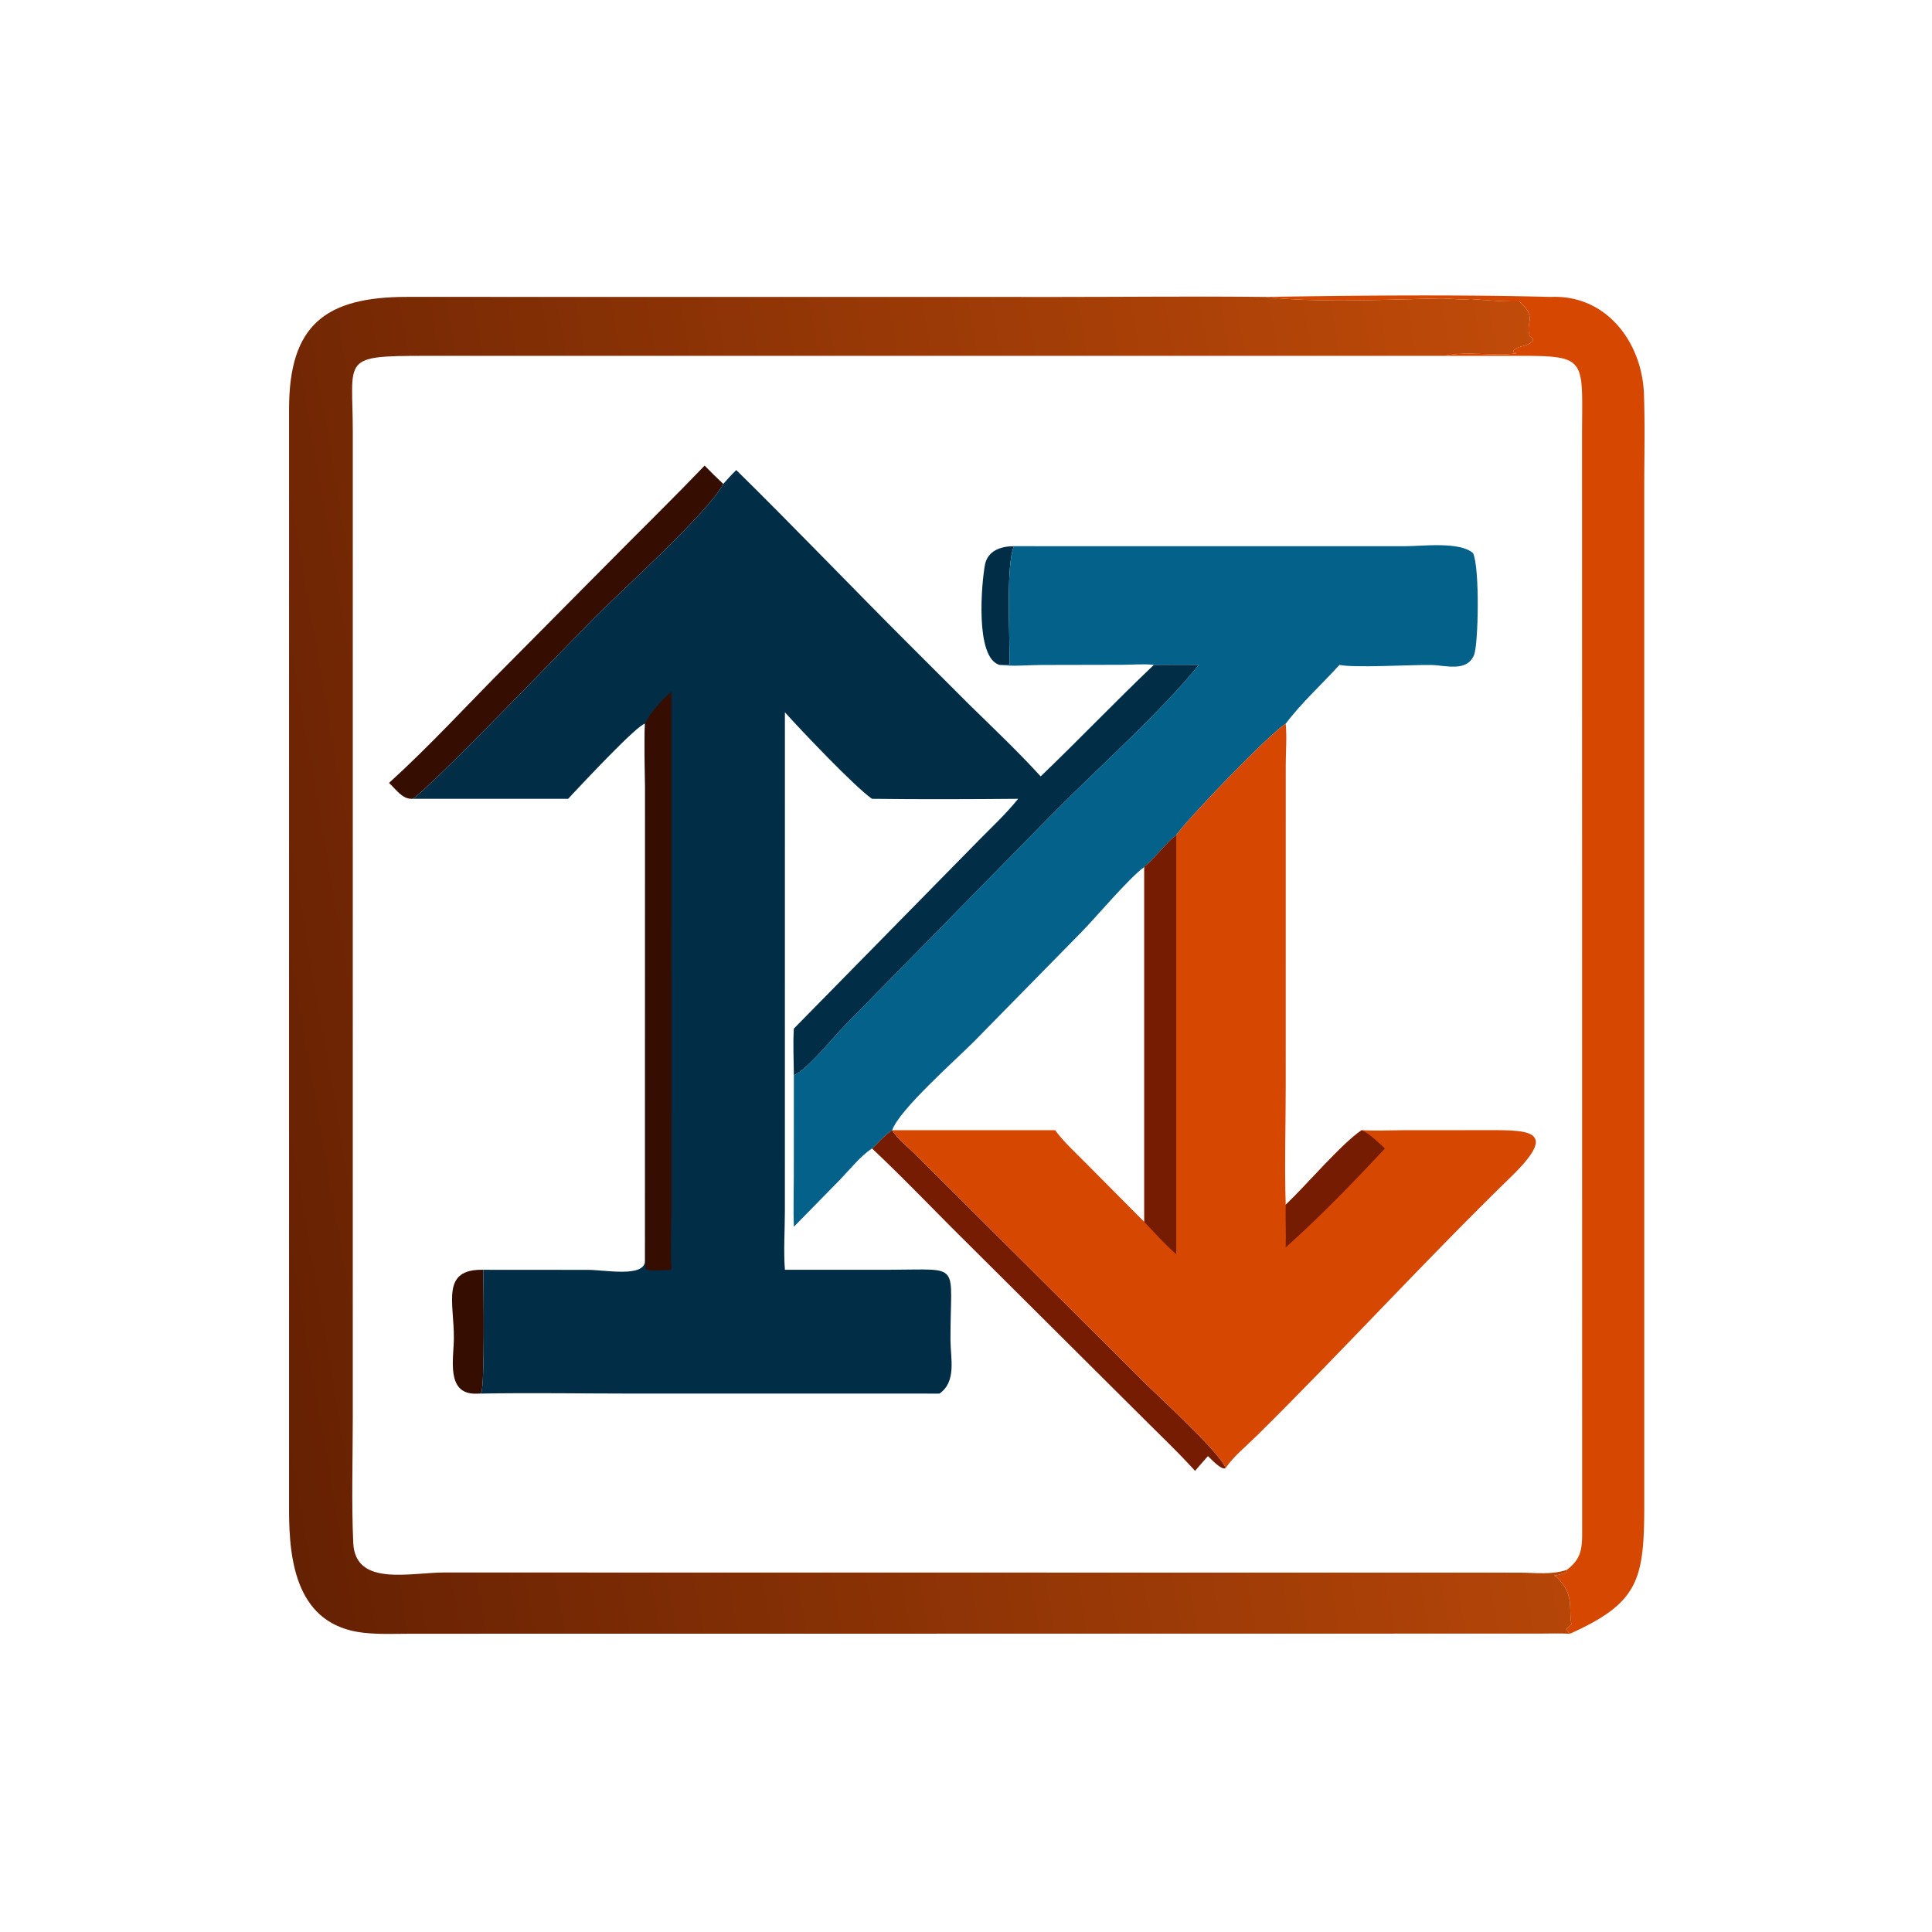
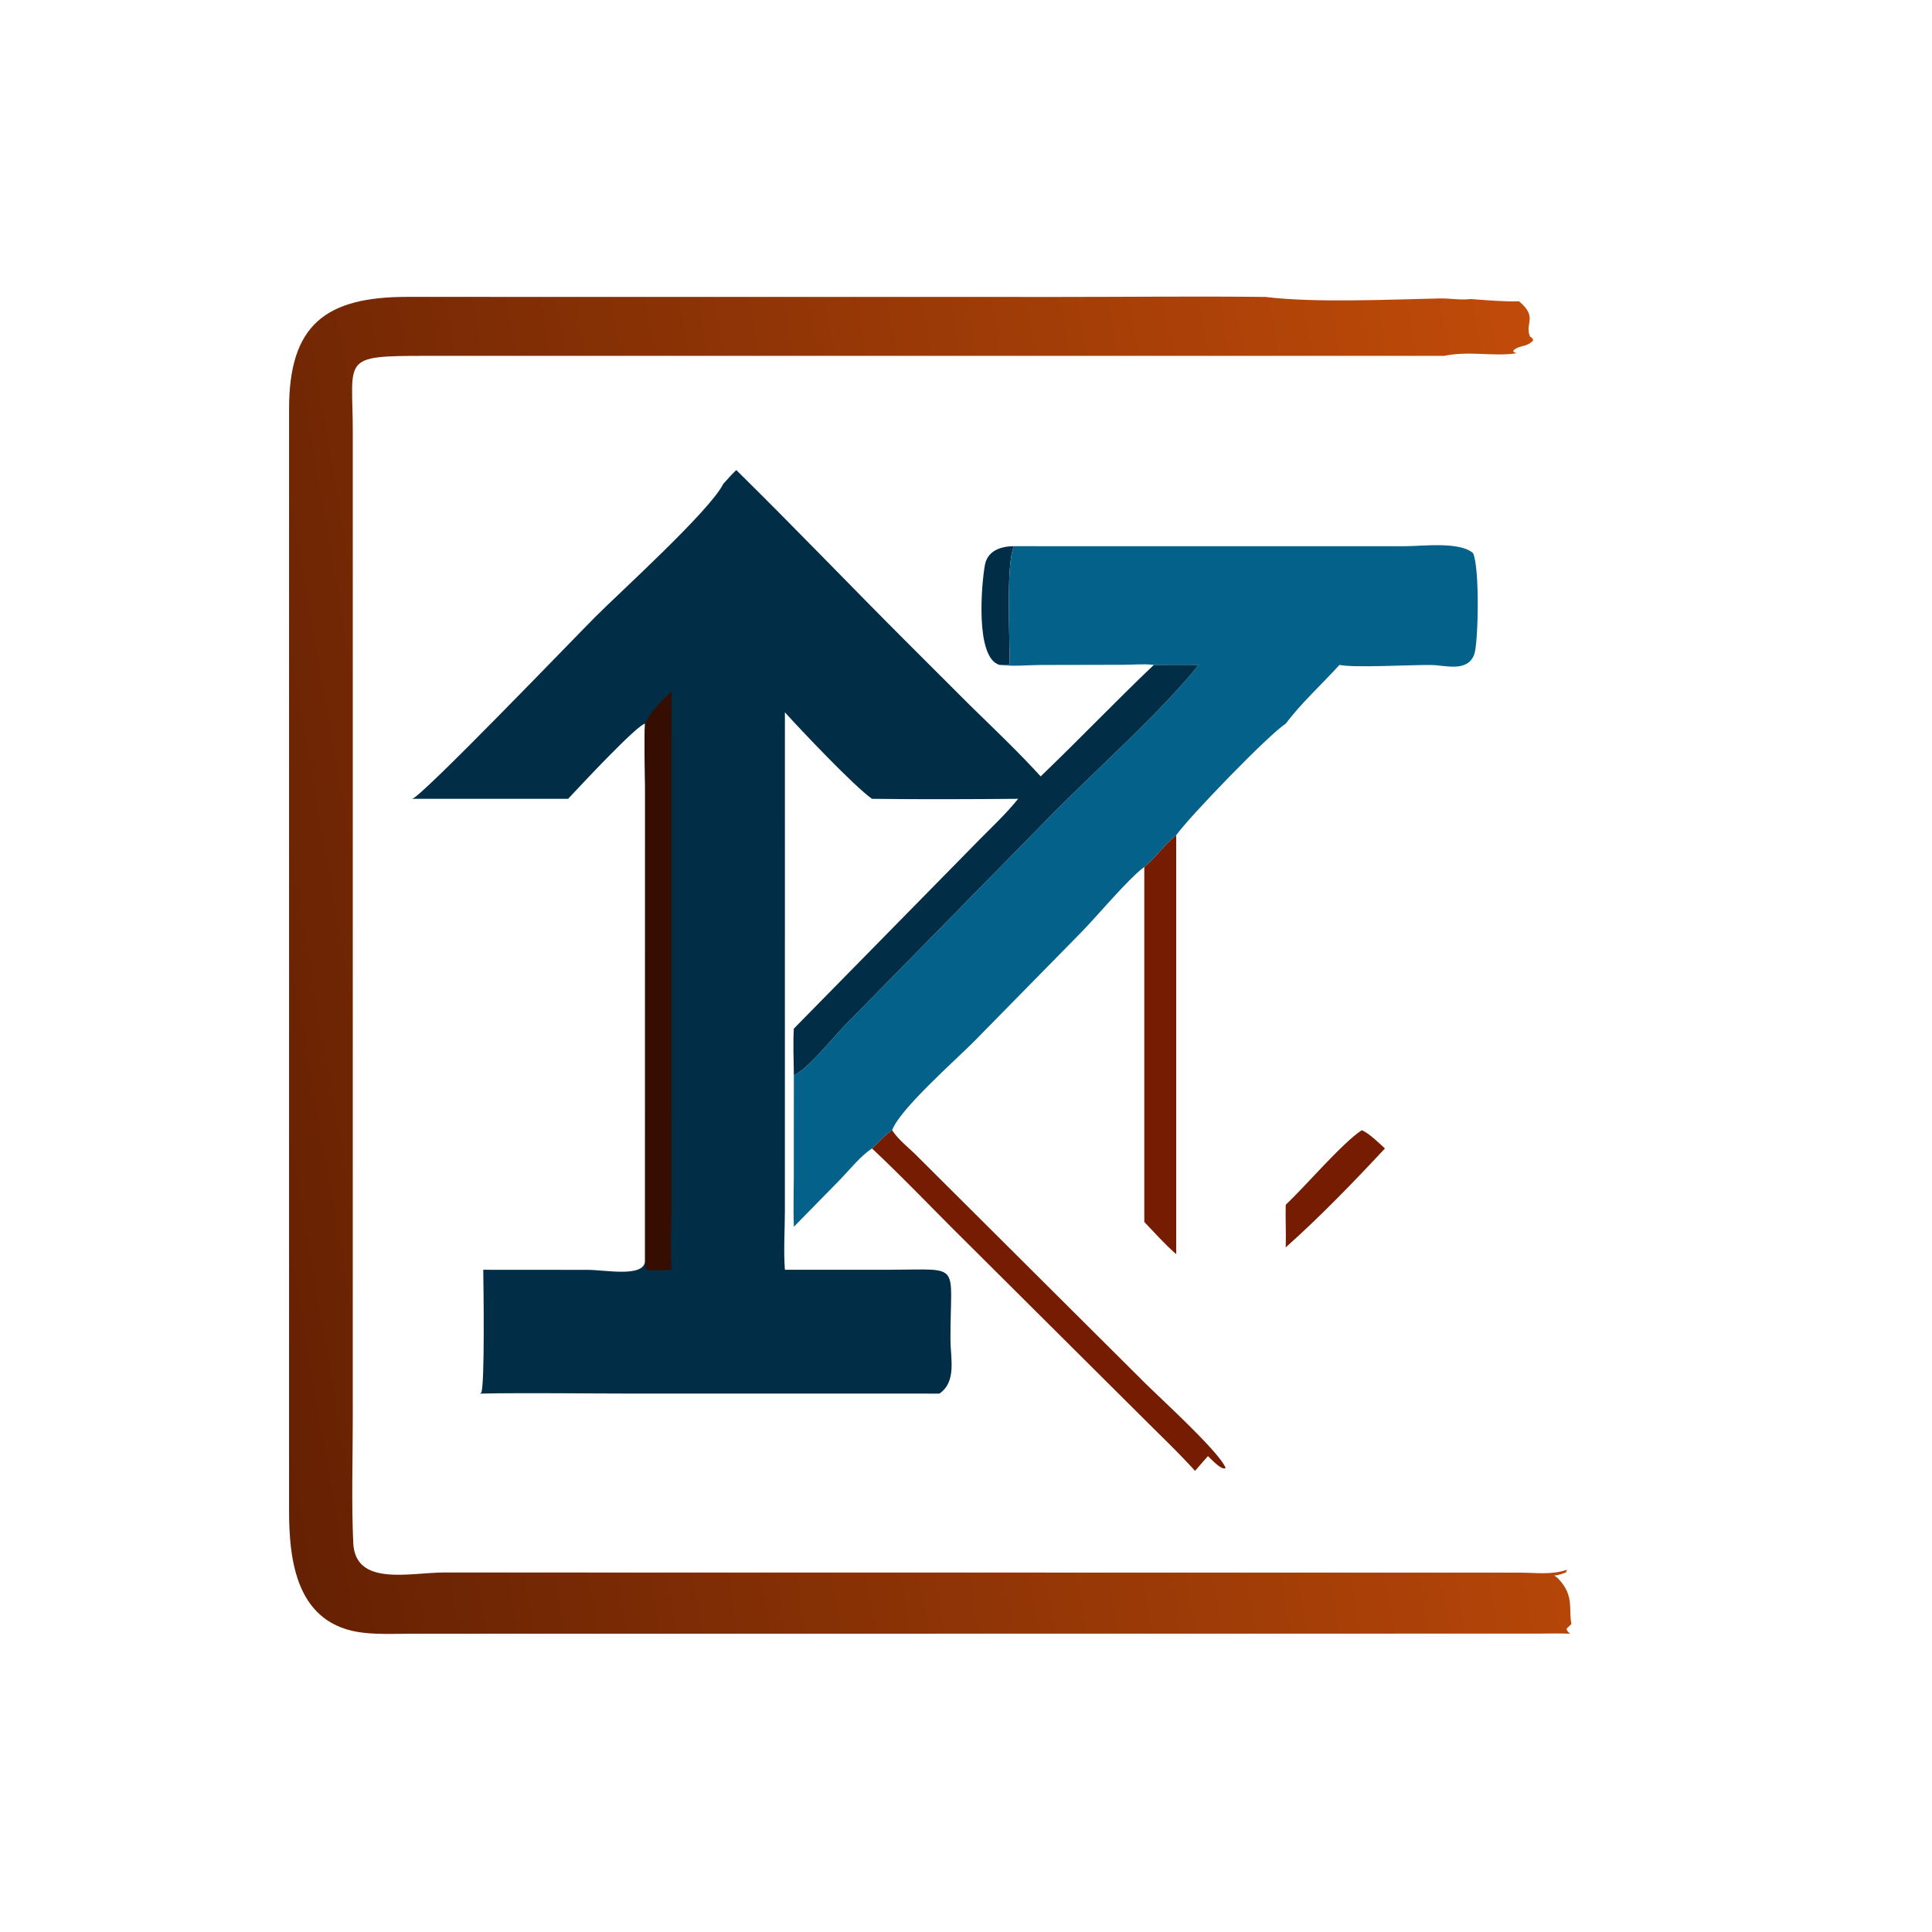
<svg xmlns="http://www.w3.org/2000/svg" width="1024" height="1024">
-   <path fill="#D64701" d="M670.796 157.378c49.154-.788 102.068-1.279 151.188 0 29.468-1.296 48.416 24.154 49.348 51.574.558 16.368.166 32.846.152 49.228l.004 539.794c-.008 39.448-3.076 51.618-39.342 67.928-.978-1-1.644-1.278-1.78-2.726l2.504-2.38c-1.564-8.39 1.584-14.87-6.73-23.828-3.528-3.8-4.318-.178 3.898-3.602l.48-1.37c6.924-5.238 8.048-10.212 8.058-18.896l-.058-580.784c-.006-43.076 3.74-43.746-35.812-43.718l-37.358.02c13.634-2.822 26.506.543 38.446-1.404a13.621 13.621 0 01-1.822-.863l.344-.785c3.292-2.819 6.498-1.274 10.242-5.038-.082-1.942-1.394-1.402-1.846-2.717-2.352-6.848 4.316-9.737-5.548-18.092-8.328.229-17.3-.65-25.648-1.219-5.422.663-11.094-.433-16.562-.319-26.824.56-66.252 2.423-92.158-.803z" />
  <defs>
    <linearGradient id="a" gradientUnits="userSpaceOnUse" x1="56.204" y1="290.221" x2="430.012" y2="225.646">
      <stop offset="0" stop-color="#652103" />
      <stop offset="1" stop-color="#C14B09" />
    </linearGradient>
  </defs>
  <path fill="url(#a)" transform="scale(2)" d="M416.073 432.951c-2.728-.114-5.454-.052-8.183-.029l-298.593.034c-4.27.003-8.723.22-12.97-.258-17.71-1.992-19.74-18.818-19.724-32.562l.002-291.73c-.007-22.245 9.568-29.74 31.347-29.732l173.069.017c18.119-.002 36.26-.209 54.377-.002 12.953 1.613 32.667.682 46.079.402 2.734-.057 5.57.49 8.281.159 4.174.285 8.66.724 12.824.61 4.932 4.177 1.598 5.621 2.774 9.045.226.658.882.388.923 1.36-1.872 1.88-3.475 1.109-5.121 2.518l-.172.392c.31.175.575.3.911.432-5.97.973-12.406-.709-19.223.702l-269.841-.004c-22.726 0-19.352.527-19.34 20.044l-.006 261.743c.001 10.89-.36 21.928.13 32.804.525 11.64 15.043 7.837 24.008 7.832l285.128.032c4.116.017 8.546.652 12.506-.762l-.24.685c-4.108 1.712-3.713-.099-1.949 1.801 4.157 4.479 2.583 7.719 3.365 11.914l-1.252 1.19c.068.724.401.863.89 1.363z" />
  <path fill="#012E46" d="M529.768 352.422c-13.222-3.814-9.444-44.006-7.718-53.09 1.416-7.448 8.45-9.84 15.384-9.84-4.468 9.712-2.014 49.708-2.4 62.93-1.756-.026-3.512-.09-5.266 0z" />
-   <path fill="#350E01" d="M254.294 738.63l-2.102.052c-15.916.242-11.716-18.59-11.632-29.252.152-19.248-7.016-36.882 15.58-36.422.156 9.354.844 60.612-1.038 65.138l-.808.484z" />
  <path fill="#751C02" d="M472.884 599.016c2.884 4.658 8.3 8.924 12.25 12.782L605.66 731.83c7.718 7.836 40.778 37.762 43.94 46.238-2.02 1.526-7.796-4.876-9.36-6.292a564.162 564.162 0 00-6.836 7.824c-7.976-8.826-16.642-17.136-25.074-25.528L505.44 651.666c-14.366-14.4-28.432-29.032-43.27-42.964 3.802-3.434 6.278-6.748 10.714-9.686z" />
-   <path fill="#350E01" d="M206.202 414.964c21.714-19.744 41.692-41.612 62.428-62.394l61.604-62.092c14.438-14.532 29.062-28.908 43.232-43.7 3.23 3.312 6.486 6.554 9.878 9.7-7.016 14.162-54.854 57.49-67.674 70.338-11.514 11.538-92.406 95.774-97.214 96.576-5.316.208-8.582-5.036-12.254-8.428z" />
  <path fill="#04618A" d="M537.434 289.492l207.452.008c8.814 0 28.844-2.622 35.872 3.688 3.628 7.878 2.8 48.25.55 53.878-3.734 9.344-15.104 5.53-22.742 5.394-10.074-.18-40.584 1.638-48.624-.038-9.294 10.236-20.228 20.144-28.484 31.154-8.868 5.542-51.708 49.988-58.042 59.102-6.244 4.988-10.806 11.83-16.912 16.808-8.748 6.51-25.13 26.238-33.612 34.85l-56.826 57.87c-9.458 9.506-39.488 36.024-43.182 46.81-4.436 2.938-6.912 6.252-10.714 9.686-6.252 4.168-11.69 11.124-16.946 16.554l-24.468 24.96c-.346-8.91-.026-17.932-.022-26.856l.022-53.42c7.808-3.724 20.46-19.782 26.958-26.382l111.074-113.15c22.294-22.504 57.35-53.906 76.534-77.986-7.924-.126-15.852-.04-23.776 0-5.264-.662-11.276-.066-16.618-.06l-43.336.092c-7.082.038-14.832.854-21.824-.032 1.754-.09 3.51-.026 5.266 0 .386-13.222-2.068-53.218 2.4-62.93z" />
-   <path fill="#D64701" d="M681.458 383.576c.67 7.196.034 14.714.014 21.958l-.012 170.464c-.002 20.796-.698 41.818-.002 62.59 10.562-9.998 29.636-32.45 40.296-39.572 7.228.412 14.652.036 21.896.014l40.834-.024c24.294.016 43.204-1.388 16.62 24.488-45.77 44.554-89.232 92.244-134.842 137.352-5.416 5.356-12.396 10.984-16.662 17.222-3.162-8.476-36.222-38.402-43.94-46.238L485.134 611.798c-3.95-3.858-9.366-8.124-12.25-12.782 3.694-10.786 33.724-37.304 43.182-46.81l56.826-57.87c8.482-8.612 24.864-28.34 33.612-34.85 6.106-4.978 10.668-11.82 16.912-16.808 6.334-9.114 49.174-53.56 58.042-59.102zm-74.954 75.91c-8.748 6.51-25.13 26.238-33.612 34.85l-56.826 57.87c-9.458 9.506-39.488 36.024-43.182 46.81h86.352c4.45 6.138 10.55 11.6 15.858 17.028l31.41 31.612v-188.17z" />
  <path fill="#751C02" d="M721.754 599.016c4.066 1.752 8.916 6.654 12.296 9.686-16.694 17.904-34.33 36.16-52.592 52.44.234-7.526-.196-15.036 0-22.554 10.562-9.998 29.636-32.45 40.296-39.572zm-98.338-156.338v222.05c-6.06-5.24-11.372-11.296-16.912-17.072v-188.17c6.106-4.978 10.668-11.82 16.912-16.808z" />
  <path fill="#012E46" d="M390.246 249.138c30.742 30.238 60.504 61.398 91.012 91.866l32.898 32.862c12.586 12.328 25.55 24.602 37.416 37.63 20.272-19.402 39.65-39.742 59.974-59.074 7.924-.04 15.852-.126 23.776 0-19.184 24.08-54.24 55.482-76.534 77.986l-111.074 113.15c-6.498 6.6-19.15 22.658-26.958 26.382-.046-8.174-.504-16.612 0-24.756l97.966-99.738c7.052-7.152 14.63-14.208 20.9-22.054-25.786.208-51.668.326-77.452 0-9.586-6.766-37.626-36.402-46.148-45.848l-.018 264.584c-.012 10.142-.772 20.812.018 30.88l56.064-.022c38.304-.046 31.538-4.31 31.684 37.302.034 9.546 3.36 22.05-5.854 28.342l-162.288-.008c-27.084-.002-54.26-.476-81.334.008l.808-.484c1.882-4.526 1.194-55.784 1.038-65.138l55.412.04c9.352.014 29.768 4.17 30.354-4.632l.024-251.428c-.024-11.07-.686-22.378-.024-33.412-3.724.124-33.806 32.362-38.618 37.482l-2.152 2.334h-82.68c4.808-.802 85.7-85.038 97.214-96.576 12.82-12.848 60.658-56.176 67.674-70.338 2.248-2.496 4.458-5.03 6.902-7.34z" />
  <path fill="#350E01" d="M341.906 383.576c2.78-6.24 8.986-12.56 14.012-17.058l-.018 273.198c-.01 10.986-.614 22.344.018 33.292-3.1.058-11.418.974-13.774-.438l-.238-4.154.024-251.428c-.024-11.07-.686-22.378-.024-33.412z" />
</svg>